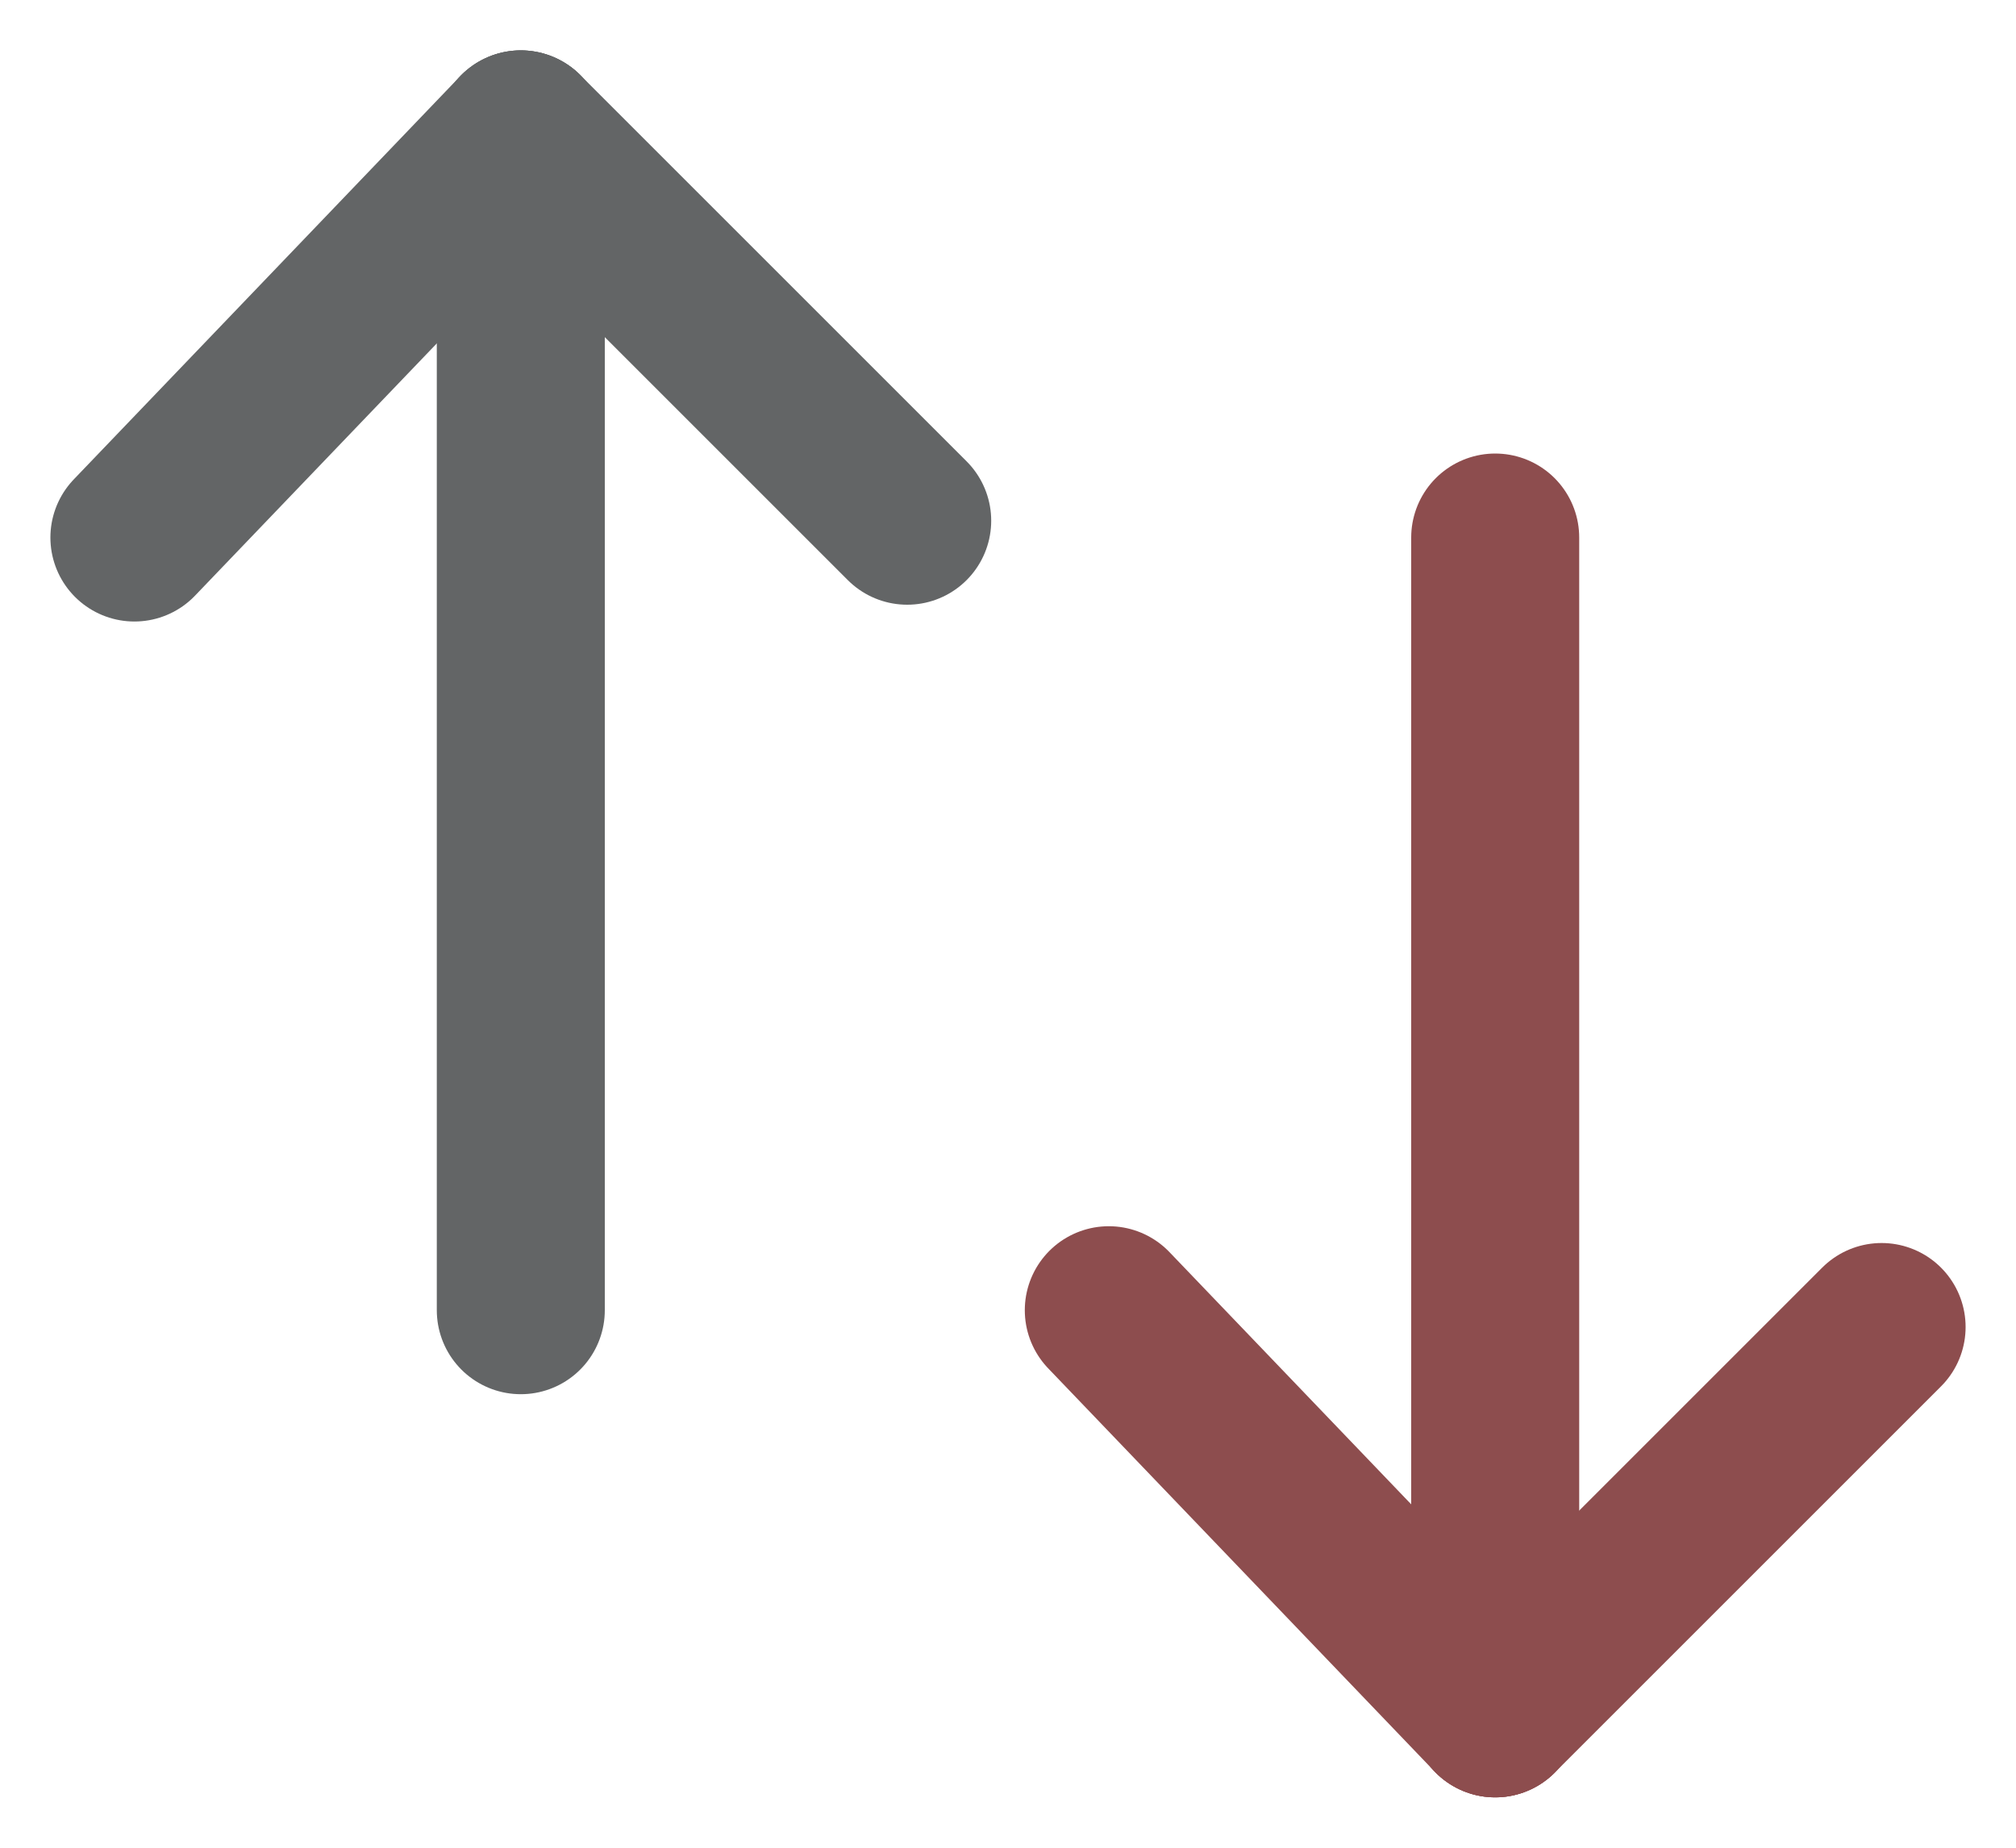
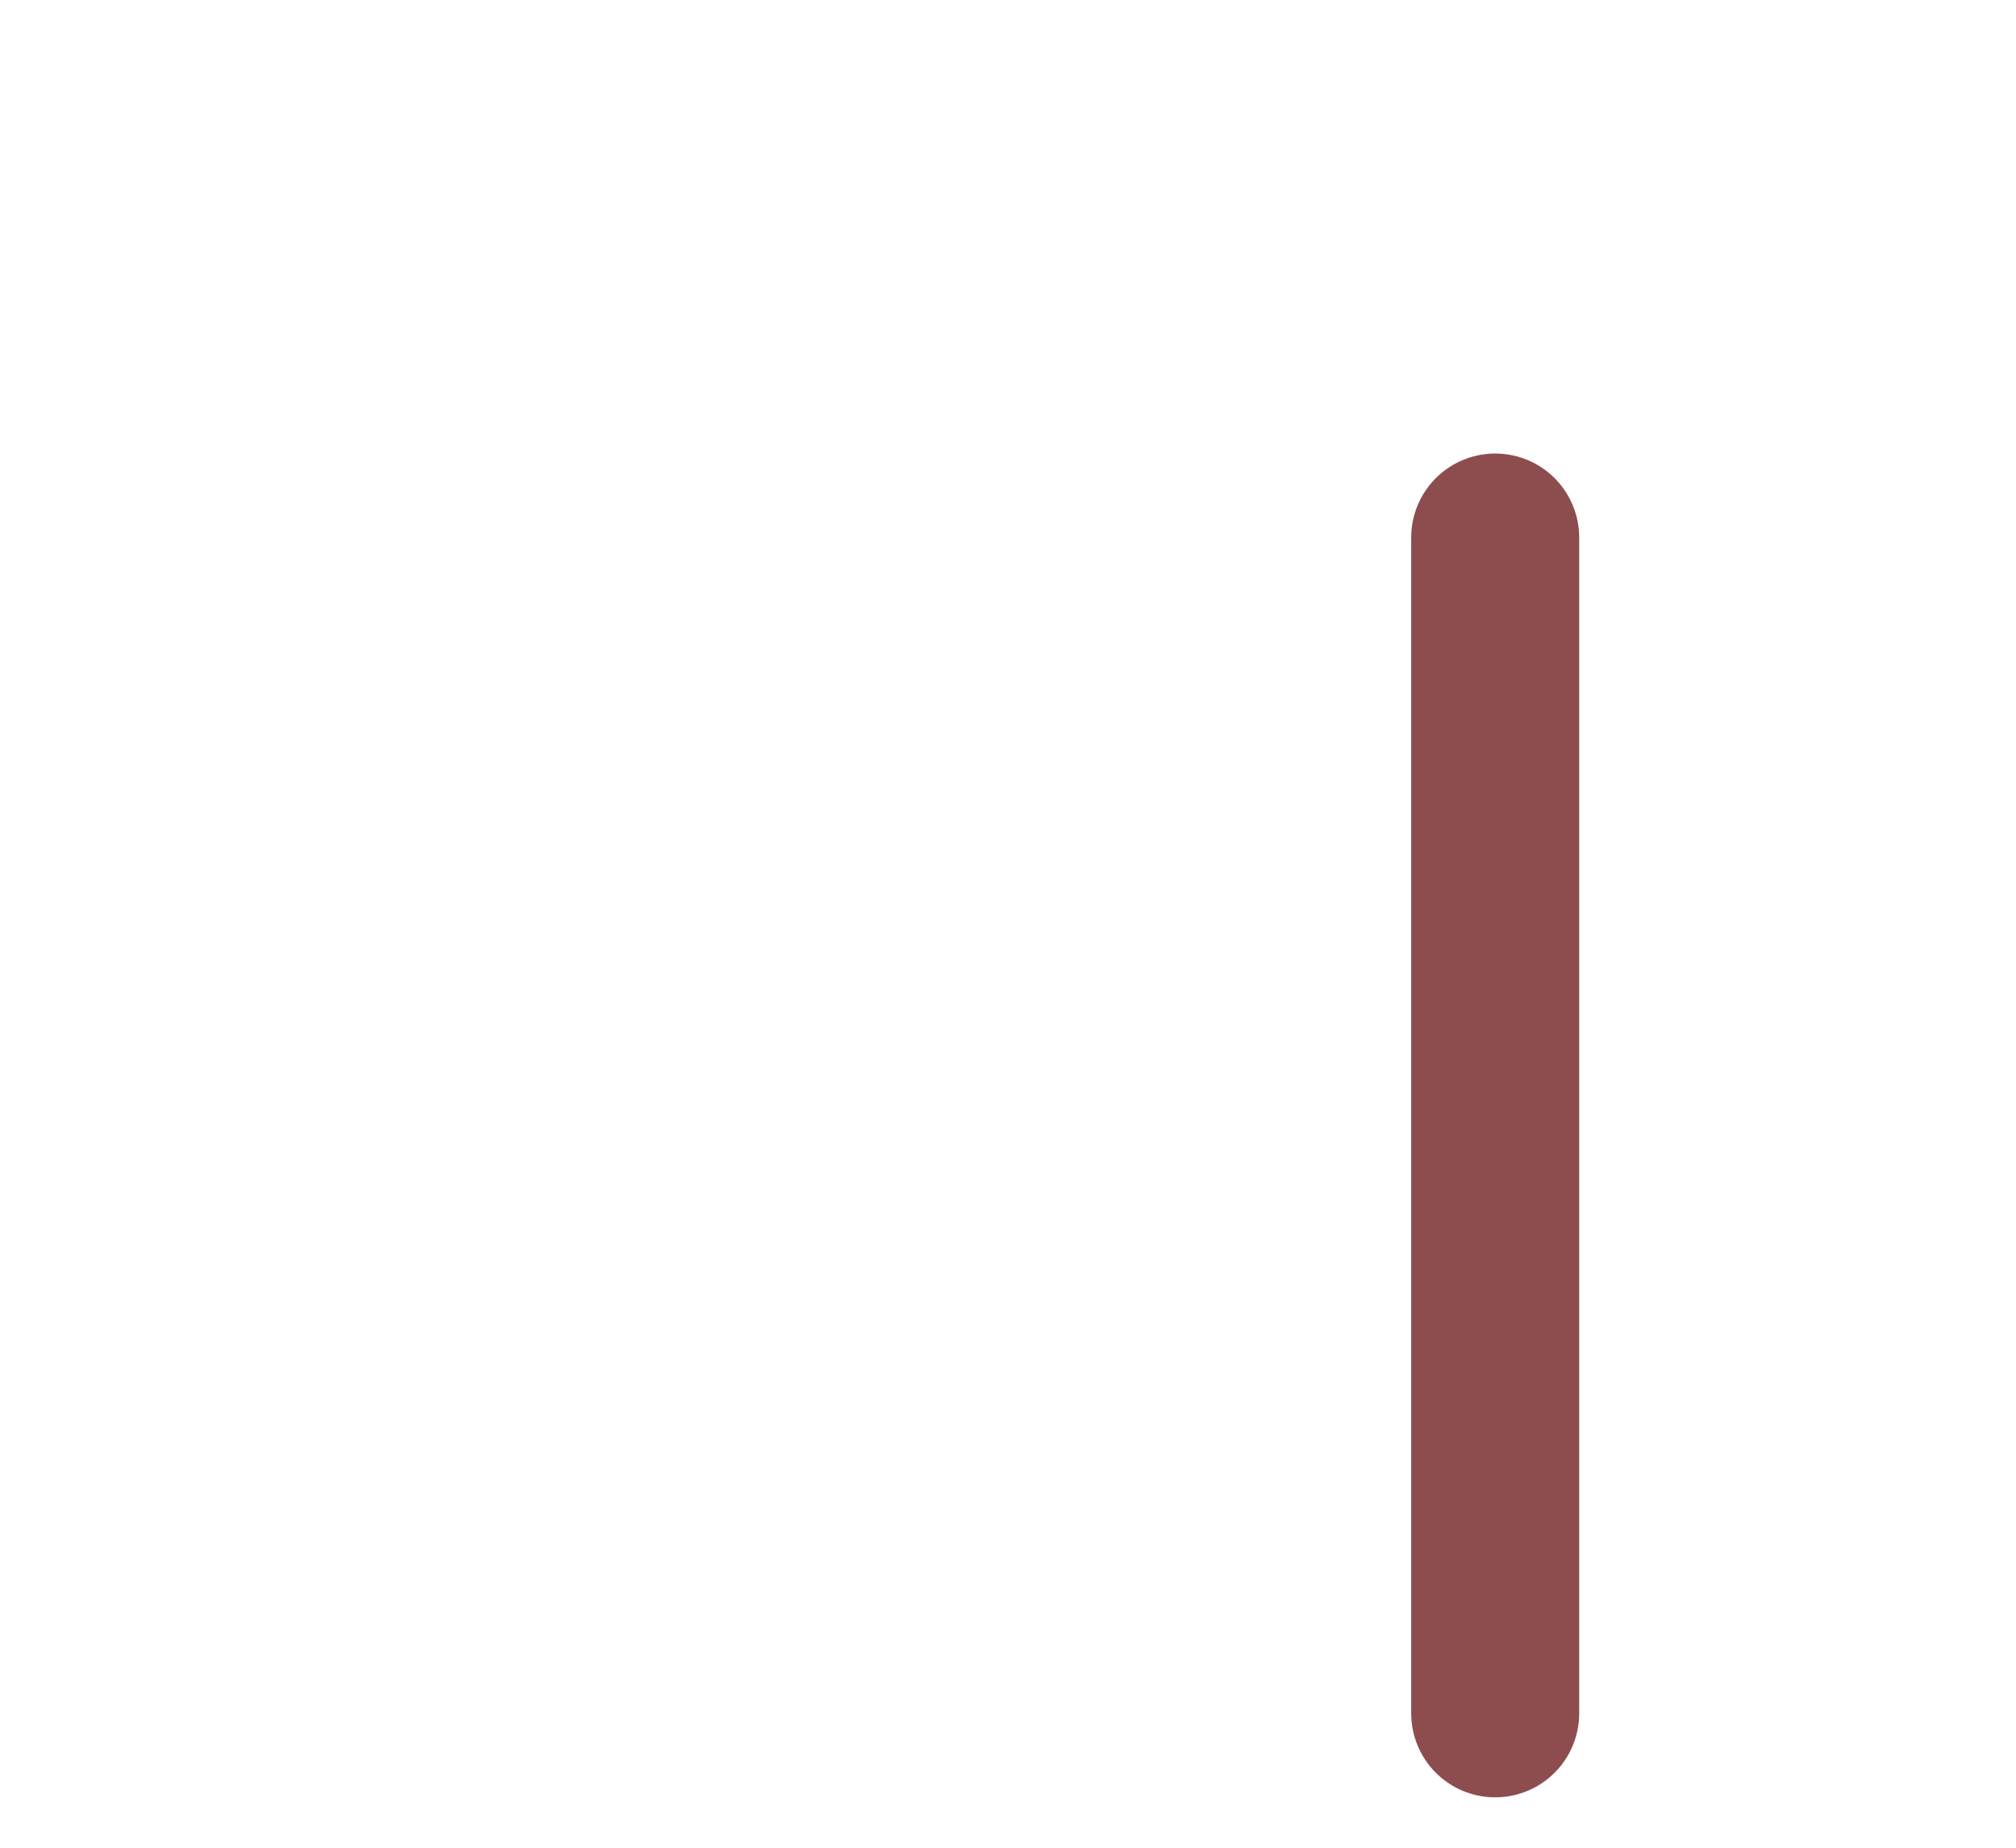
<svg xmlns="http://www.w3.org/2000/svg" version="1.1" id="图层_1" x="0px" y="0px" viewBox="0 0 12 11" style="enable-background:new 0 0 12 11;" xml:space="preserve">
  <style type="text/css">
	.st0{fill:none;stroke:#8D4D4E;stroke-linecap:round;stroke-linejoin:round;}
	.st1{fill:none;stroke:#636566;stroke-linecap:round;stroke-linejoin:round;}
</style>
-   <line class="st0" x1="8.9" y1="10.2" x2="6.6" y2="7.8" />
-   <path class="st1" d="M3.1,7.8v-7V7.8z" />
-   <path class="st1" d="M3.1,0.8L0.8,3.2L3.1,0.8z" />
-   <path class="st1" d="M3.1,0.8l2.3,2.3L3.1,0.8z" />
  <path class="st0" d="M8.9,3.2v7V3.2z" />
-   <path class="st0" d="M8.9,10.2l2.3-2.3L8.9,10.2z" />
</svg>